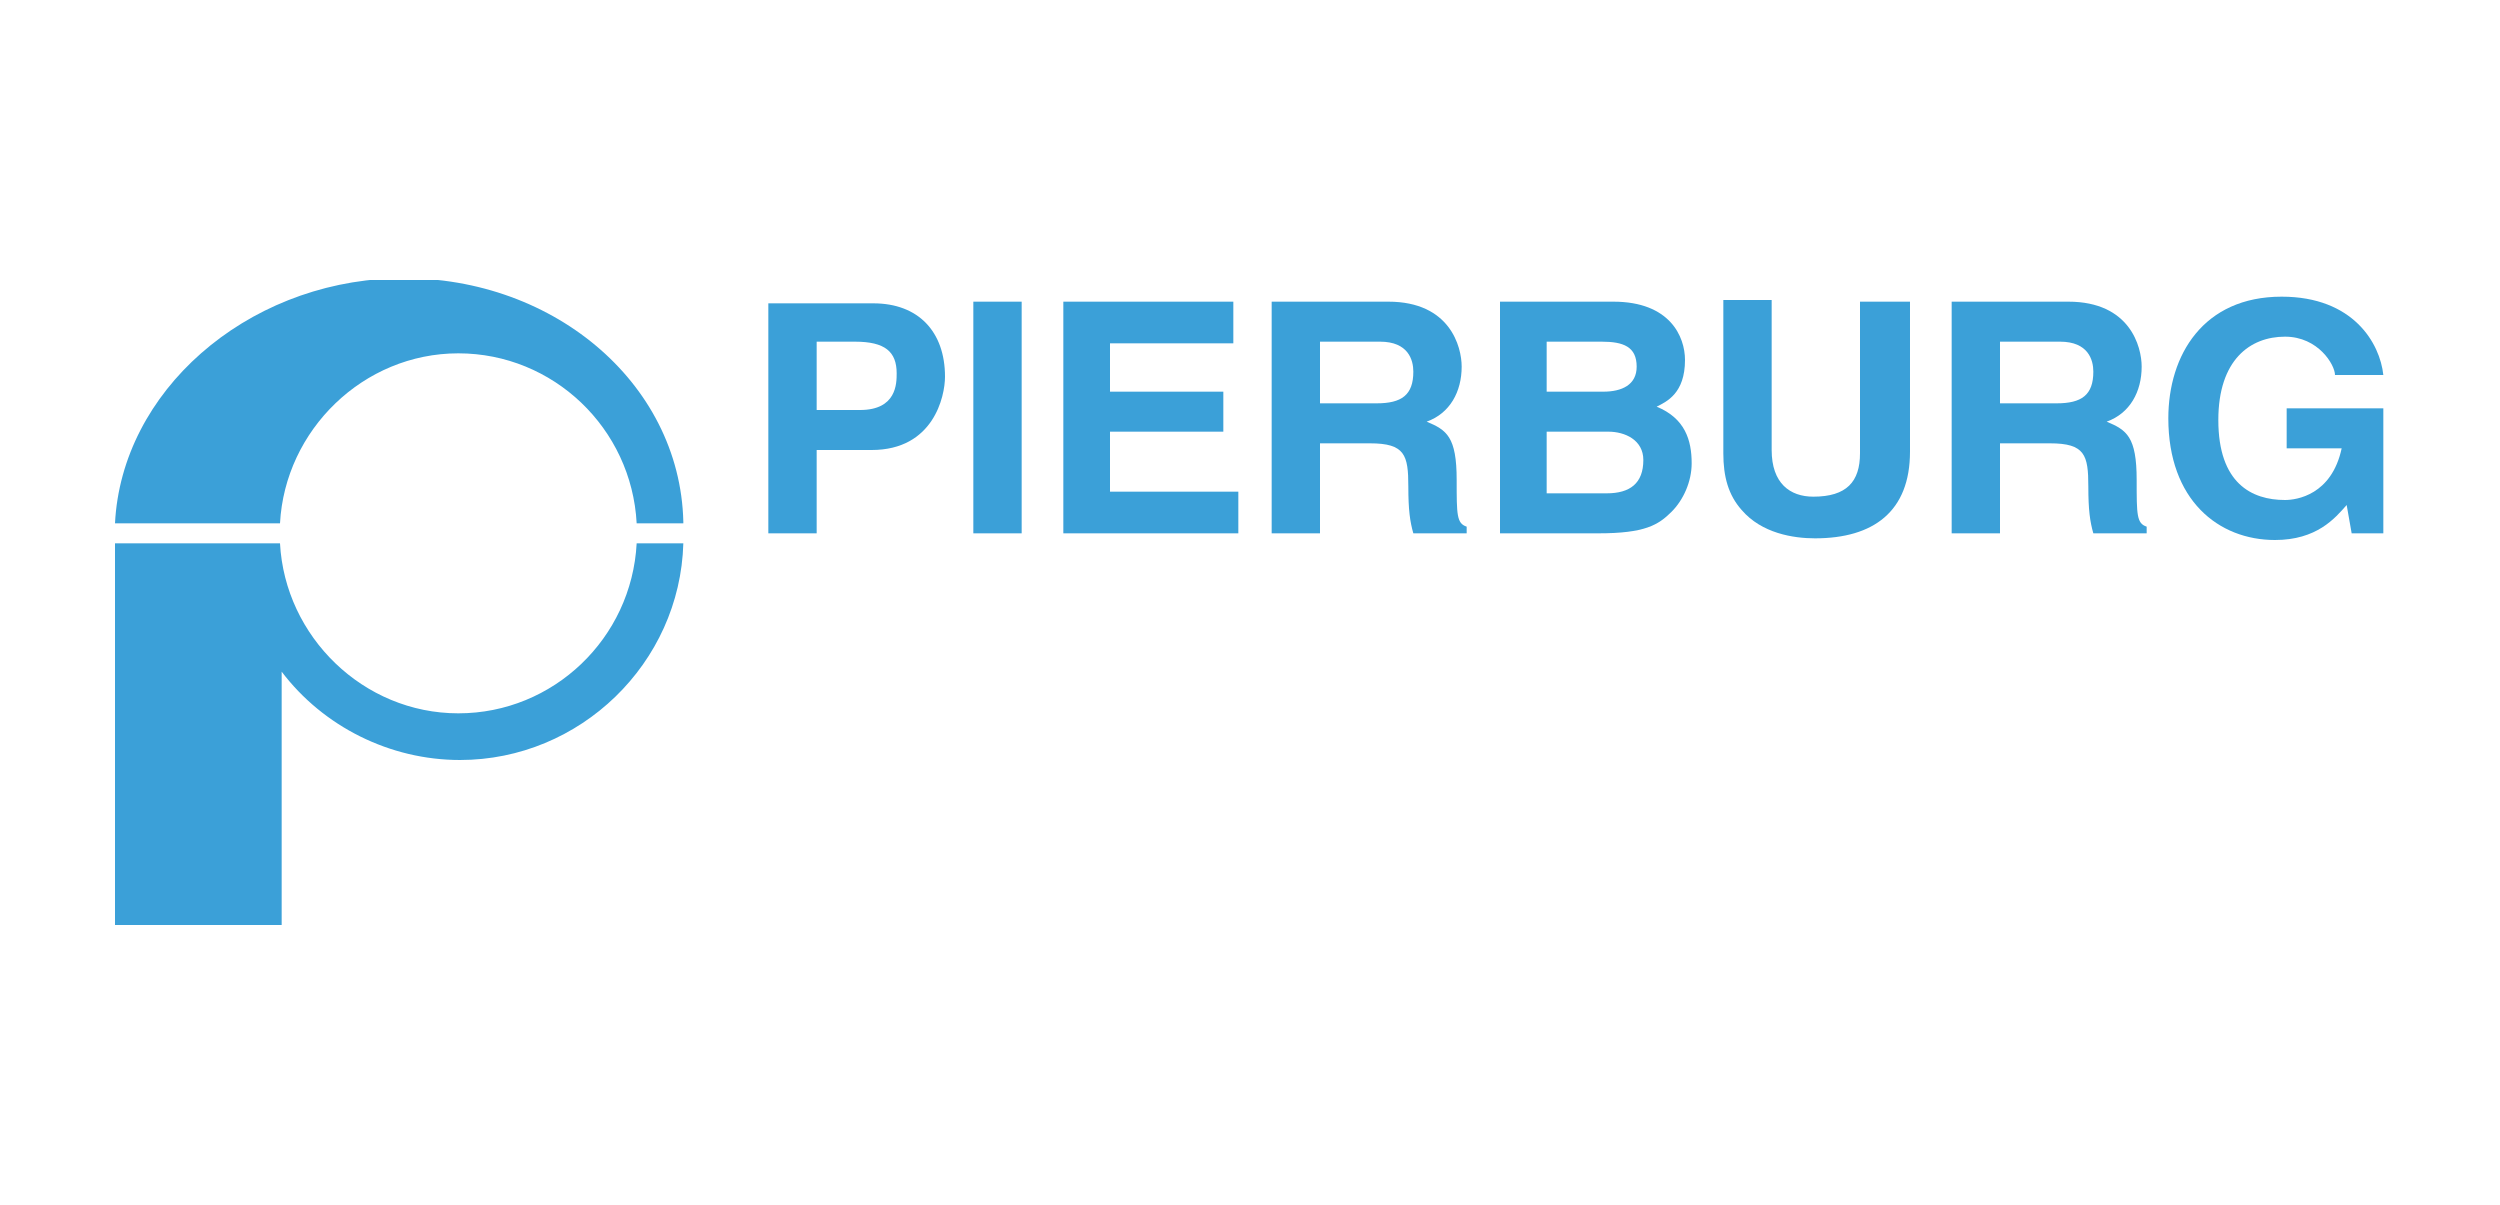
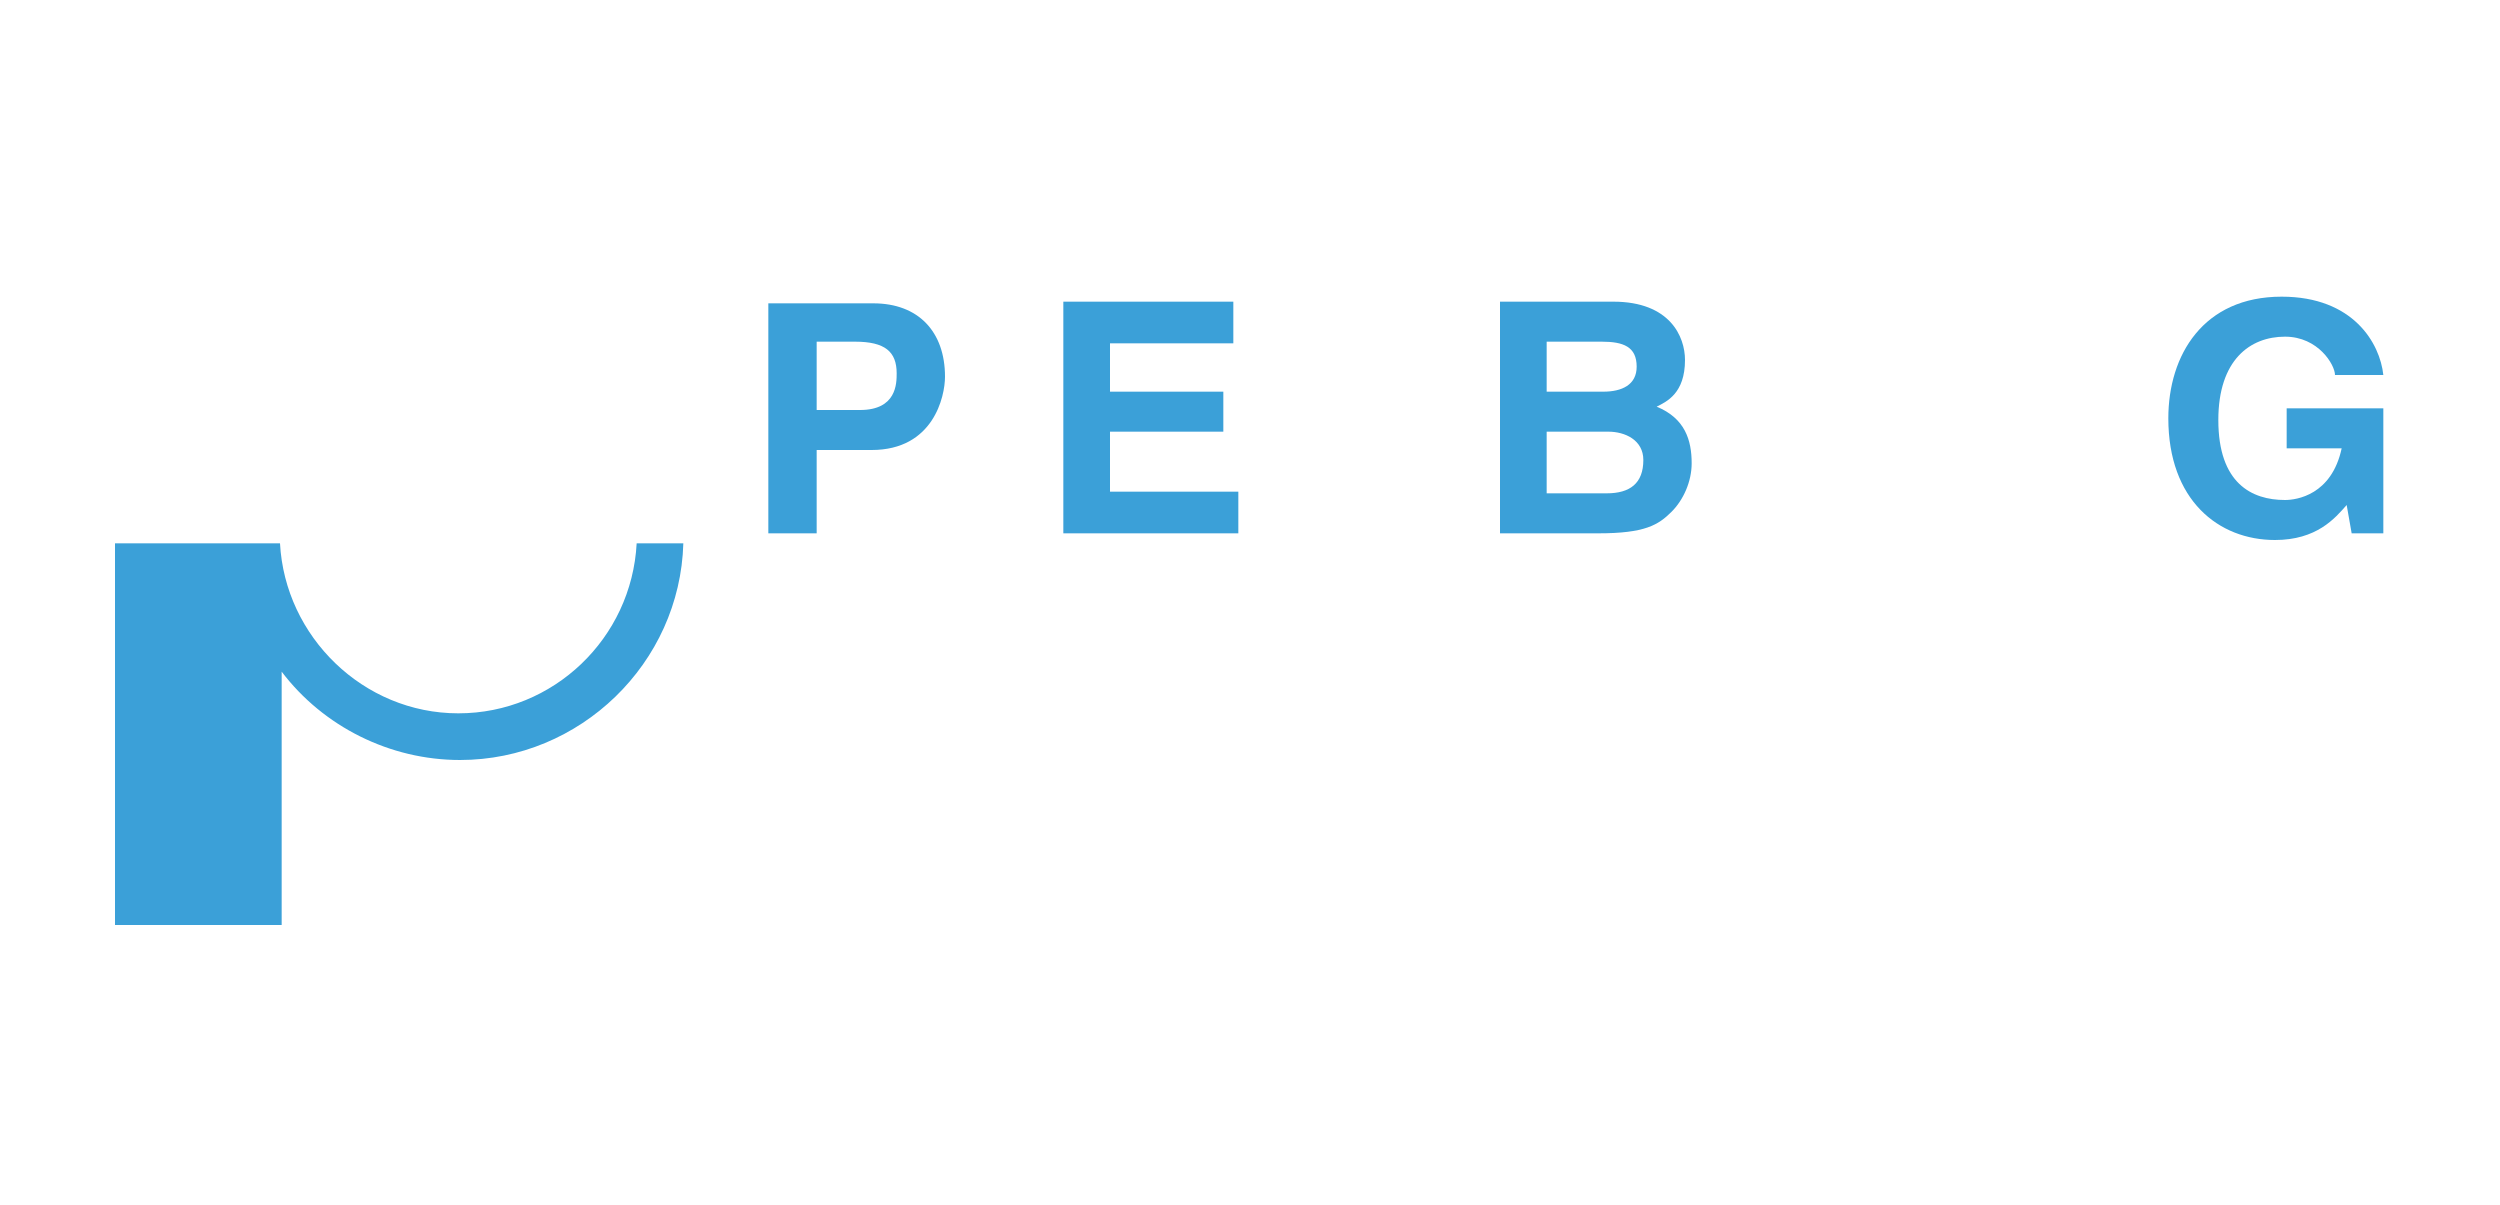
<svg xmlns="http://www.w3.org/2000/svg" xmlns:xlink="http://www.w3.org/1999/xlink" version="1.1" id="Layer_1" x="0px" y="0px" viewBox="0 0 150 72.3" style="enable-background:new 0 0 150 72.3;" xml:space="preserve">
  <style type="text/css">
	.st0{clip-path:url(#SVGID_00000178901260905618086450000013045637875016069768_);fill:#3BA0D8;}
</style>
  <g>
    <g>
      <defs>
        <rect id="SVGID_1_" x="6.9" y="16.8" width="136.3" height="38.7" />
      </defs>
      <clipPath id="SVGID_00000145761685884850886530000007746282409695680167_">
        <use xlink:href="#SVGID_1_" style="overflow:visible;" />
      </clipPath>
      <path style="clip-path:url(#SVGID_00000145761685884850886530000007746282409695680167_);fill:#3BA0D8;" d="M41,32.6    c-0.2,7.2-6.2,13-13.4,13c-4.2,0-8.2-2-10.7-5.3l0,15.2H6.9l0-22.9h9.9c0.3,5.6,5,10.2,10.7,10.2c5.7,0,10.4-4.5,10.7-10.2H41" />
-       <path style="clip-path:url(#SVGID_00000145761685884850886530000007746282409695680167_);fill:#3BA0D8;" d="M41,31.5    c0-0.1,0-0.1,0-0.2c-0.2-8.4-8-14.9-17.4-14.6c-8.9,0.3-16.3,6.8-16.7,14.7h9.9c0.3-5.6,5-10.2,10.7-10.2    c5.7,0,10.4,4.5,10.7,10.2H41" />
      <path style="clip-path:url(#SVGID_00000145761685884850886530000007746282409695680167_);fill:#3BA0D8;" d="M49,27h3.3    c3.7,0,4.4-3.2,4.4-4.4c0-2.7-1.6-4.4-4.3-4.4h-6.3V32H49V27z M49,24.6v-4.1h2.3c1.8,0,2.5,0.6,2.5,1.9c0,0.6,0,2.2-2.2,2.2H49" />
-       <rect x="58.4" y="18.1" style="clip-path:url(#SVGID_00000145761685884850886530000007746282409695680167_);fill:#3BA0D8;" width="2.9" height="13.9" />
      <polyline style="clip-path:url(#SVGID_00000145761685884850886530000007746282409695680167_);fill:#3BA0D8;" points="74,18.1     63.8,18.1 63.8,32 74.3,32 74.3,29.5 66.6,29.5 66.6,25.9 73.4,25.9 73.4,23.5 66.6,23.5 66.6,20.6 74,20.6 74,18.1   " />
-       <path style="clip-path:url(#SVGID_00000145761685884850886530000007746282409695680167_);fill:#3BA0D8;" d="M76.4,32h2.8v-5.4h3    c2.1,0,2.3,0.7,2.3,2.6c0,1.4,0.1,2.1,0.3,2.8H88v-0.4c-0.6-0.2-0.6-0.7-0.6-2.8c0-2.6-0.6-3-1.8-3.5c1.4-0.5,2.1-1.8,2.1-3.3    c0-1.2-0.7-3.9-4.4-3.9h-7V32z M79.2,24.2v-3.7h3.6c1.7,0,2,1.1,2,1.8c0,1.4-0.7,1.9-2.2,1.9H79.2" />
      <path style="clip-path:url(#SVGID_00000145761685884850886530000007746282409695680167_);fill:#3BA0D8;" d="M90,32h5.9    c2.8,0,3.6-0.5,4.4-1.3c0.7-0.7,1.2-1.8,1.2-2.9c0-1.4-0.4-2.7-2.1-3.4c0.6-0.3,1.7-0.8,1.7-2.8c0-1.4-0.9-3.5-4.3-3.5H90V32z     M92.8,25.9h3.7c1,0,2.1,0.5,2.1,1.7c0,1.4-0.8,2-2.2,2h-3.6V25.9z M92.8,20.5h3.3c1.3,0,2.1,0.3,2.1,1.5c0,1.1-0.9,1.5-2,1.5    h-3.4V20.5" />
-       <path style="clip-path:url(#SVGID_00000145761685884850886530000007746282409695680167_);fill:#3BA0D8;" d="M114.6,18.1h-3v9.1    c0,1.7-0.8,2.6-2.8,2.6c-1.4,0-2.5-0.8-2.5-2.8v-9h-2.9v9.2c0,1.4,0.3,2.5,1.1,3.4c1.2,1.4,3.1,1.7,4.4,1.7c3.5,0,5.7-1.6,5.7-5.2    V18.1" />
-       <path style="clip-path:url(#SVGID_00000145761685884850886530000007746282409695680167_);fill:#3BA0D8;" d="M117.2,32h2.8v-5.4h3    c2.1,0,2.3,0.7,2.3,2.6c0,1.4,0.1,2.1,0.3,2.8h3.2v-0.4c-0.6-0.2-0.6-0.7-0.6-2.8c0-2.6-0.6-3-1.8-3.5c1.4-0.5,2.1-1.8,2.1-3.3    c0-1.2-0.7-3.9-4.4-3.9h-7V32z M120,24.2v-3.7h3.6c1.7,0,2,1.1,2,1.8c0,1.4-0.7,1.9-2.2,1.9H120" />
      <path style="clip-path:url(#SVGID_00000145761685884850886530000007746282409695680167_);fill:#3BA0D8;" d="M137.3,26.9h3.2    c-0.6,2.8-2.7,3.1-3.4,3.1c-2,0-4-1-4-4.8c0-3.6,1.9-5,4-5c2,0,3,1.7,3,2.3h2.9c-0.2-1.9-1.8-4.7-6.1-4.7c-4.7,0-6.8,3.5-6.8,7.3    c0,4.9,3,7.3,6.4,7.3c2.5,0,3.6-1.3,4.3-2.1l0.3,1.7h1.9v-7.5h-5.8V26.9" />
    </g>
  </g>
</svg>